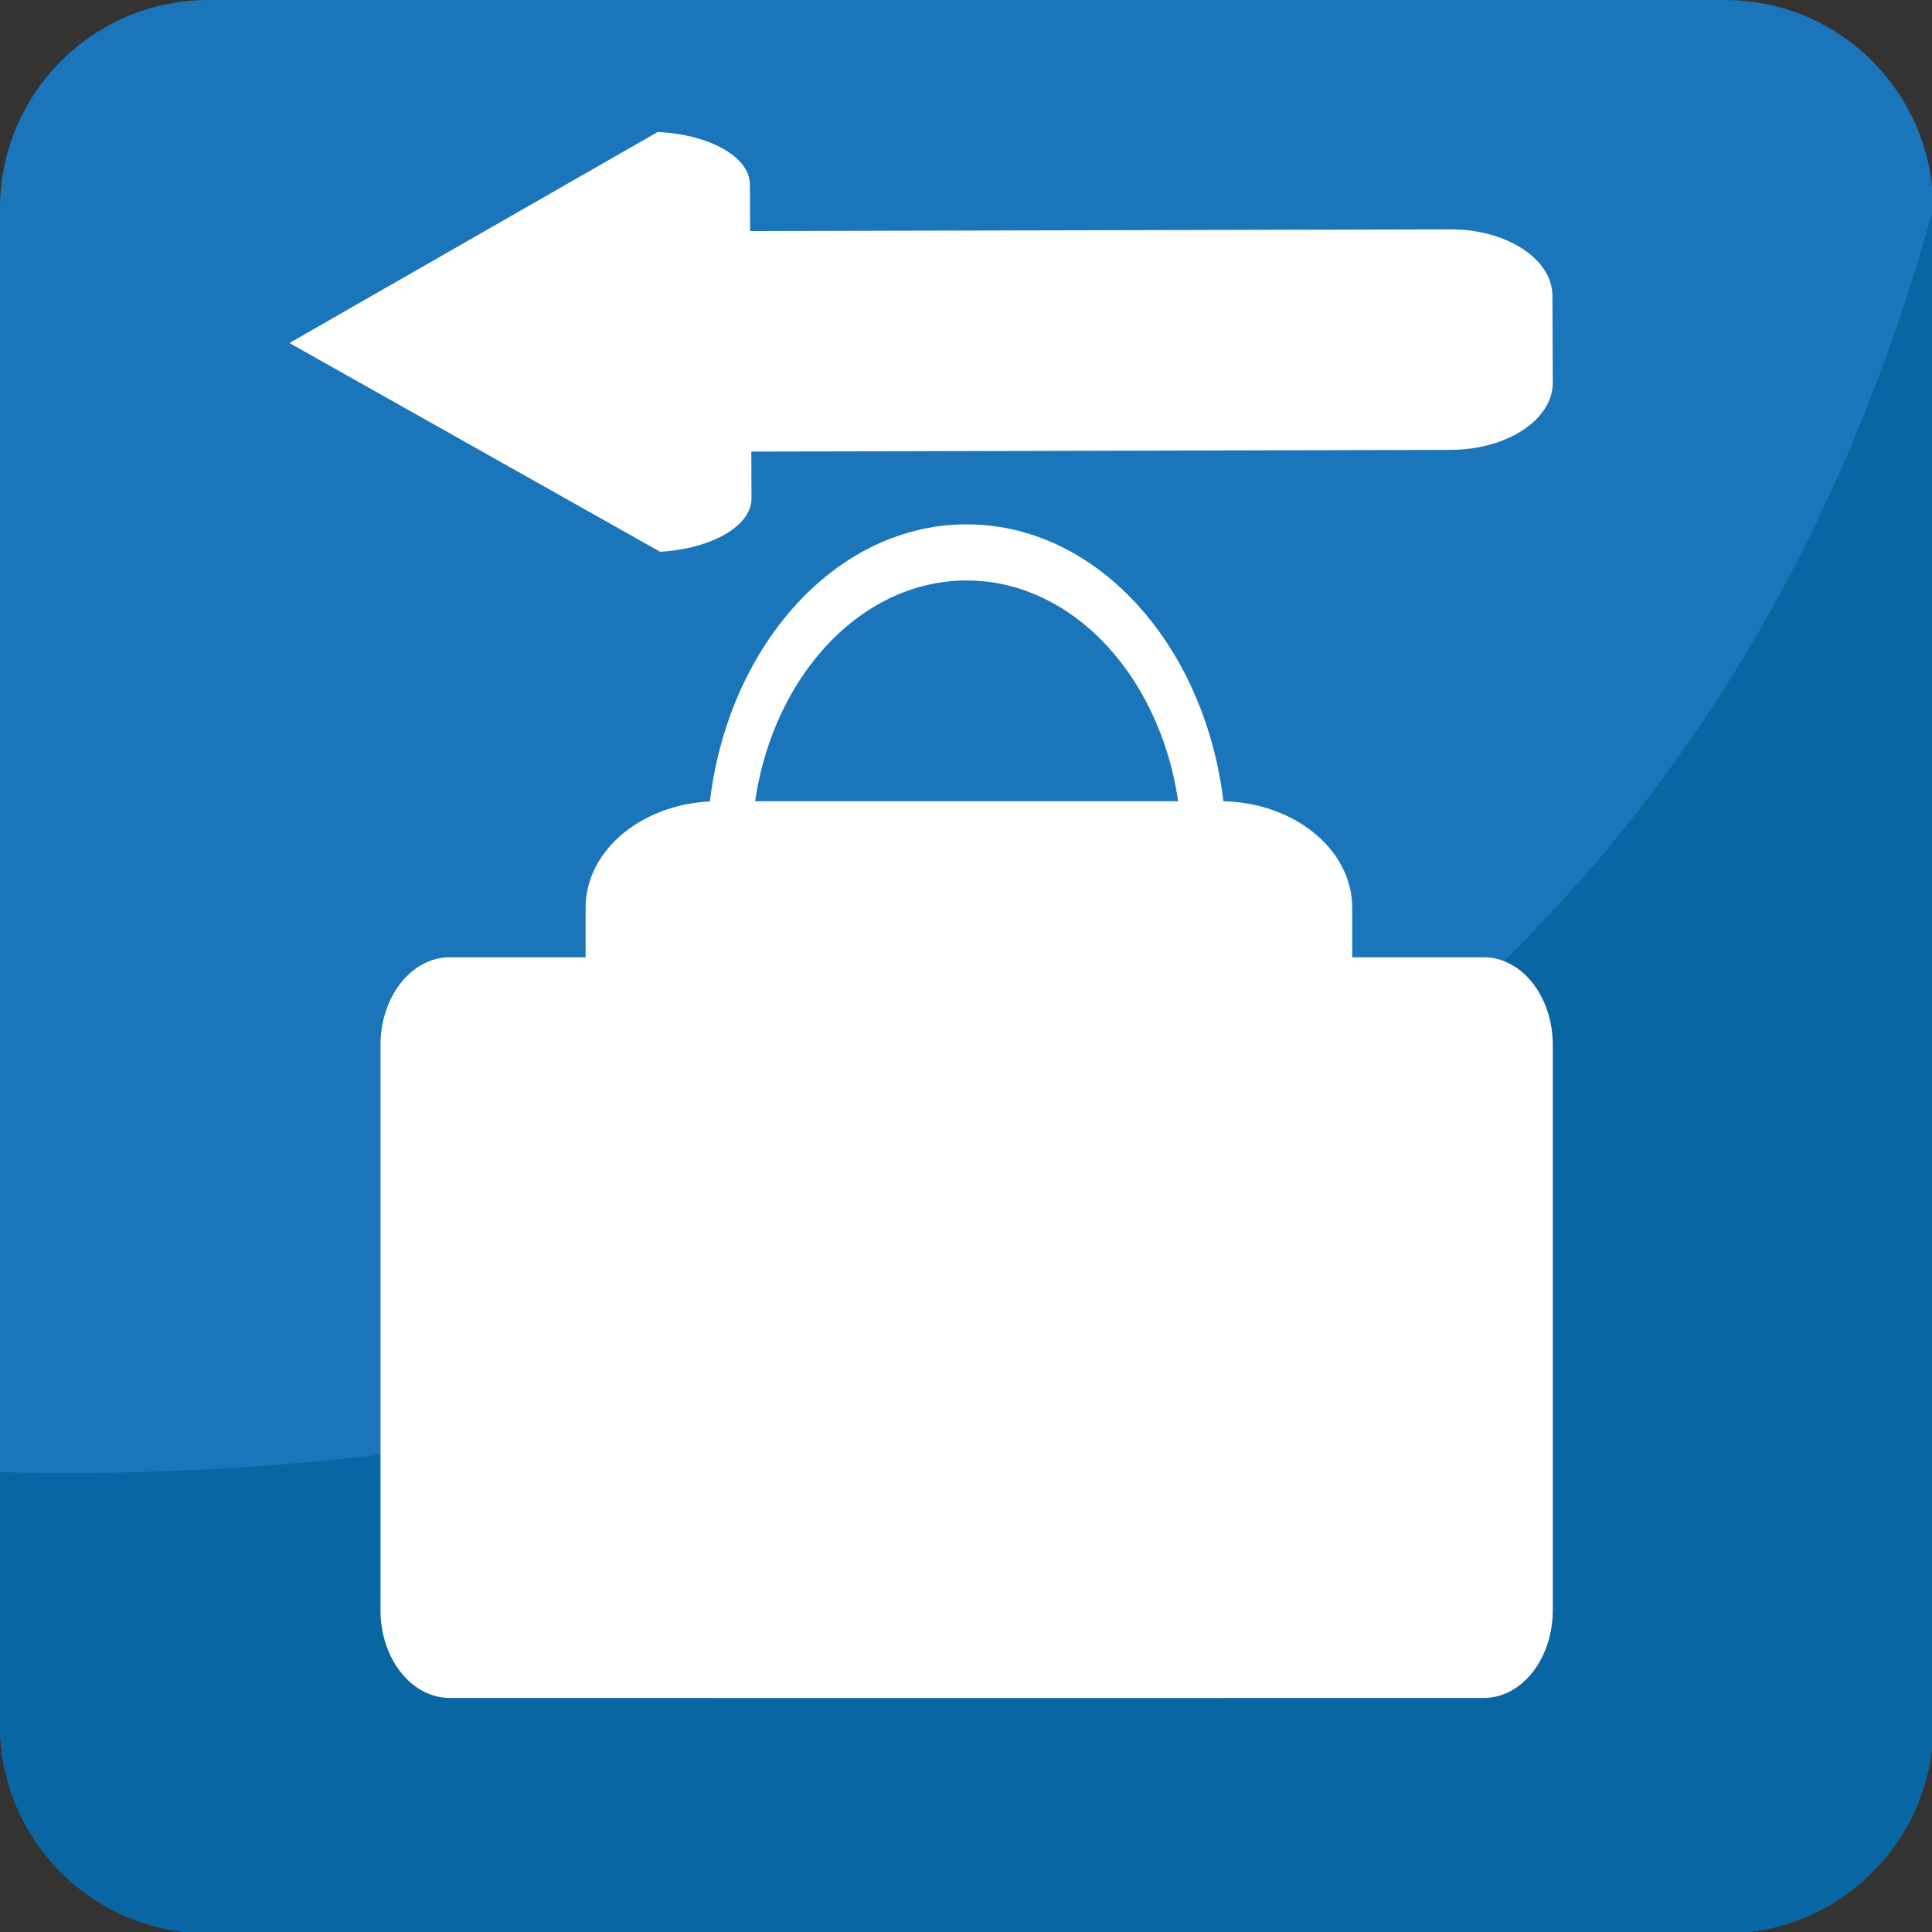
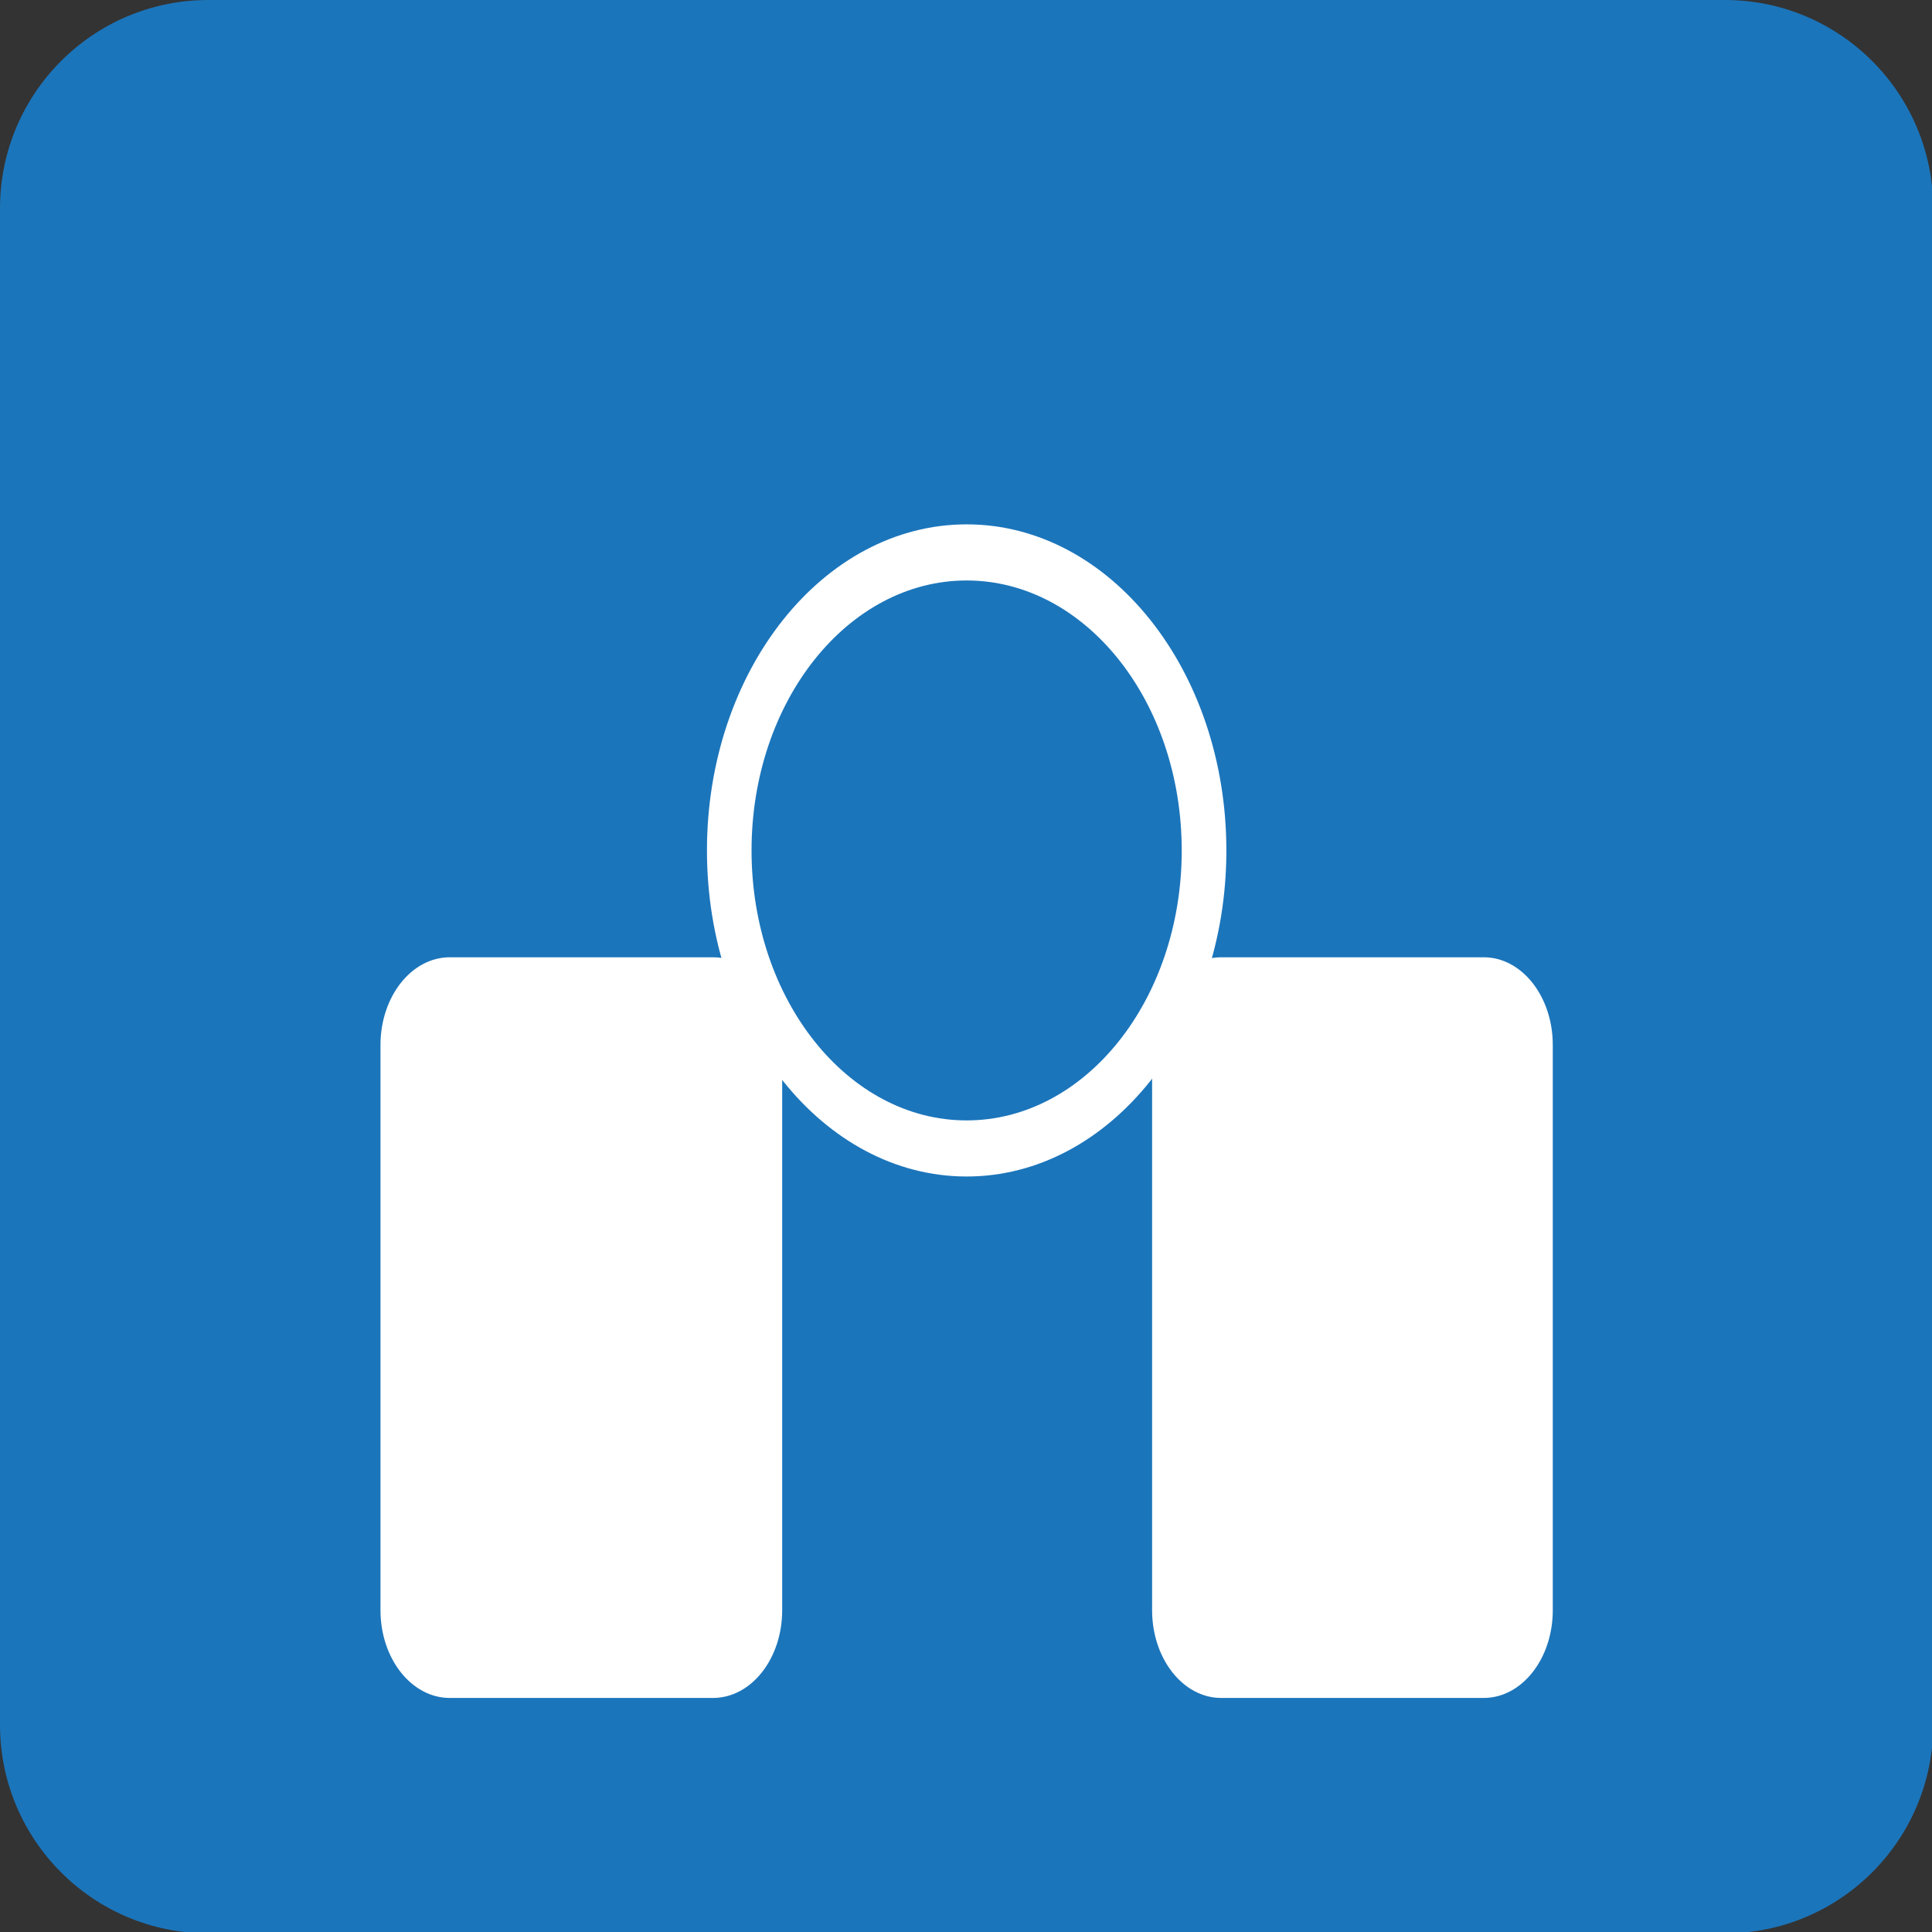
<svg xmlns="http://www.w3.org/2000/svg" xmlns:ns1="http://www.inkscape.org/namespaces/inkscape" xmlns:ns2="http://sodipodi.sourceforge.net/DTD/sodipodi-0.dtd" version="1.1" id="Layer_1" x="0px" y="0px" width="64px" height="64px" viewBox="0 0 64 64" enable-background="new 0 0 64 64" xml:space="preserve" ns1:version="0.48.5 r10040" ns2:docname="1F6C5.svg" ns1:export-filename="D:\TESTINGEMOJI\SVGTEST\1F6C5.png" ns1:export-xdpi="90" ns1:export-ydpi="90">
  <rect x="0" y="0" width="64" height="64" fill="#333333" stroke="none" />
  <defs id="defs8075" />
  <ns2:namedview pagecolor="#ffffff" bordercolor="#666666" borderopacity="1" objecttolerance="10" gridtolerance="10" guidetolerance="10" ns1:pageopacity="0" ns1:pageshadow="2" ns1:window-width="640" ns1:window-height="480" id="namedview8073" showgrid="false" ns1:zoom="3.6875" ns1:cx="32" ns1:cy="32" ns1:window-x="663" ns1:window-y="312" ns1:window-maximized="0" ns1:current-layer="Layer_1" />
  <g id="g8053">
    <g id="g8055">
      <path fill="#1B75BB" d="M64.041,57.137c0,3.816-3.088,6.908-6.902,6.908H6.9c-3.81,0-6.9-3.092-6.9-6.908V6.904    C0,3.094,3.09,0,6.9,0h50.238c3.814,0,6.902,3.094,6.902,6.904V57.137z" id="path8057" />
-       <path fill="#0867A3" d="M0,48.765v8.372c0,3.816,3.09,6.908,6.9,6.908h50.238c3.814,0,6.902-3.092,6.902-6.908V6.904    C53.104,46.628,13.793,49.146,0,48.765z" id="path8059" />
    </g>
    <g id="g8061">
-       <path fill="#FFFFFF" d="M44.793,52.729c0,1.945-1.965,3.519-4.385,3.519H23.784c-2.419,0-4.385-1.573-4.385-3.519V30.063    c0-1.941,1.965-3.521,4.385-3.521h16.624c2.42,0,4.385,1.58,4.385,3.521V52.729z" id="path8063" />
      <path fill="#FFFFFF" d="M51.438,53.34c0,1.607-1.024,2.907-2.289,2.907h-8.695c-1.265,0-2.289-1.3-2.289-2.907V34.617    c0-1.605,1.024-2.906,2.289-2.906h8.695c1.265,0,2.289,1.3,2.289,2.906V53.34z" id="path8065" />
      <path fill="#FFFFFF" d="M25.911,53.34c0,1.607-1.023,2.907-2.295,2.907h-8.716c-1.267,0-2.296-1.3-2.296-2.907V34.617    c0-1.605,1.029-2.906,2.296-2.906h8.716c1.272,0,2.295,1.3,2.295,2.906V53.34z" id="path8067" />
      <path fill="#FFFFFF" d="M32.021,17.37c-4.75,0-8.602,4.839-8.602,10.803c0,5.964,3.852,10.8,8.602,10.8    c4.753,0,8.604-4.836,8.604-10.8C40.625,22.208,36.773,17.37,32.021,17.37z M32.021,37.115c-3.934,0-7.125-4.001-7.125-8.942    c0-4.939,3.191-8.944,7.125-8.944c3.935,0,7.125,4.005,7.125,8.944C39.146,33.114,35.955,37.115,32.021,37.115z" id="path8069" />
    </g>
-     <path fill="#FFFFFF" d="M21.868,18.278l-12.28-6.915l12.2-6.991c1.706,0.079,3.049,0.822,3.053,1.735l0.008,1.548l23.18-0.057   c1.869-0.01,3.39,0.974,3.397,2.197l0.012,2.874c0.008,1.224-1.499,2.223-3.369,2.233L24.888,14.96l0.006,1.548   C24.901,17.421,23.576,18.176,21.868,18.278L21.868,18.278z" id="path8071" />
  </g>
</svg>